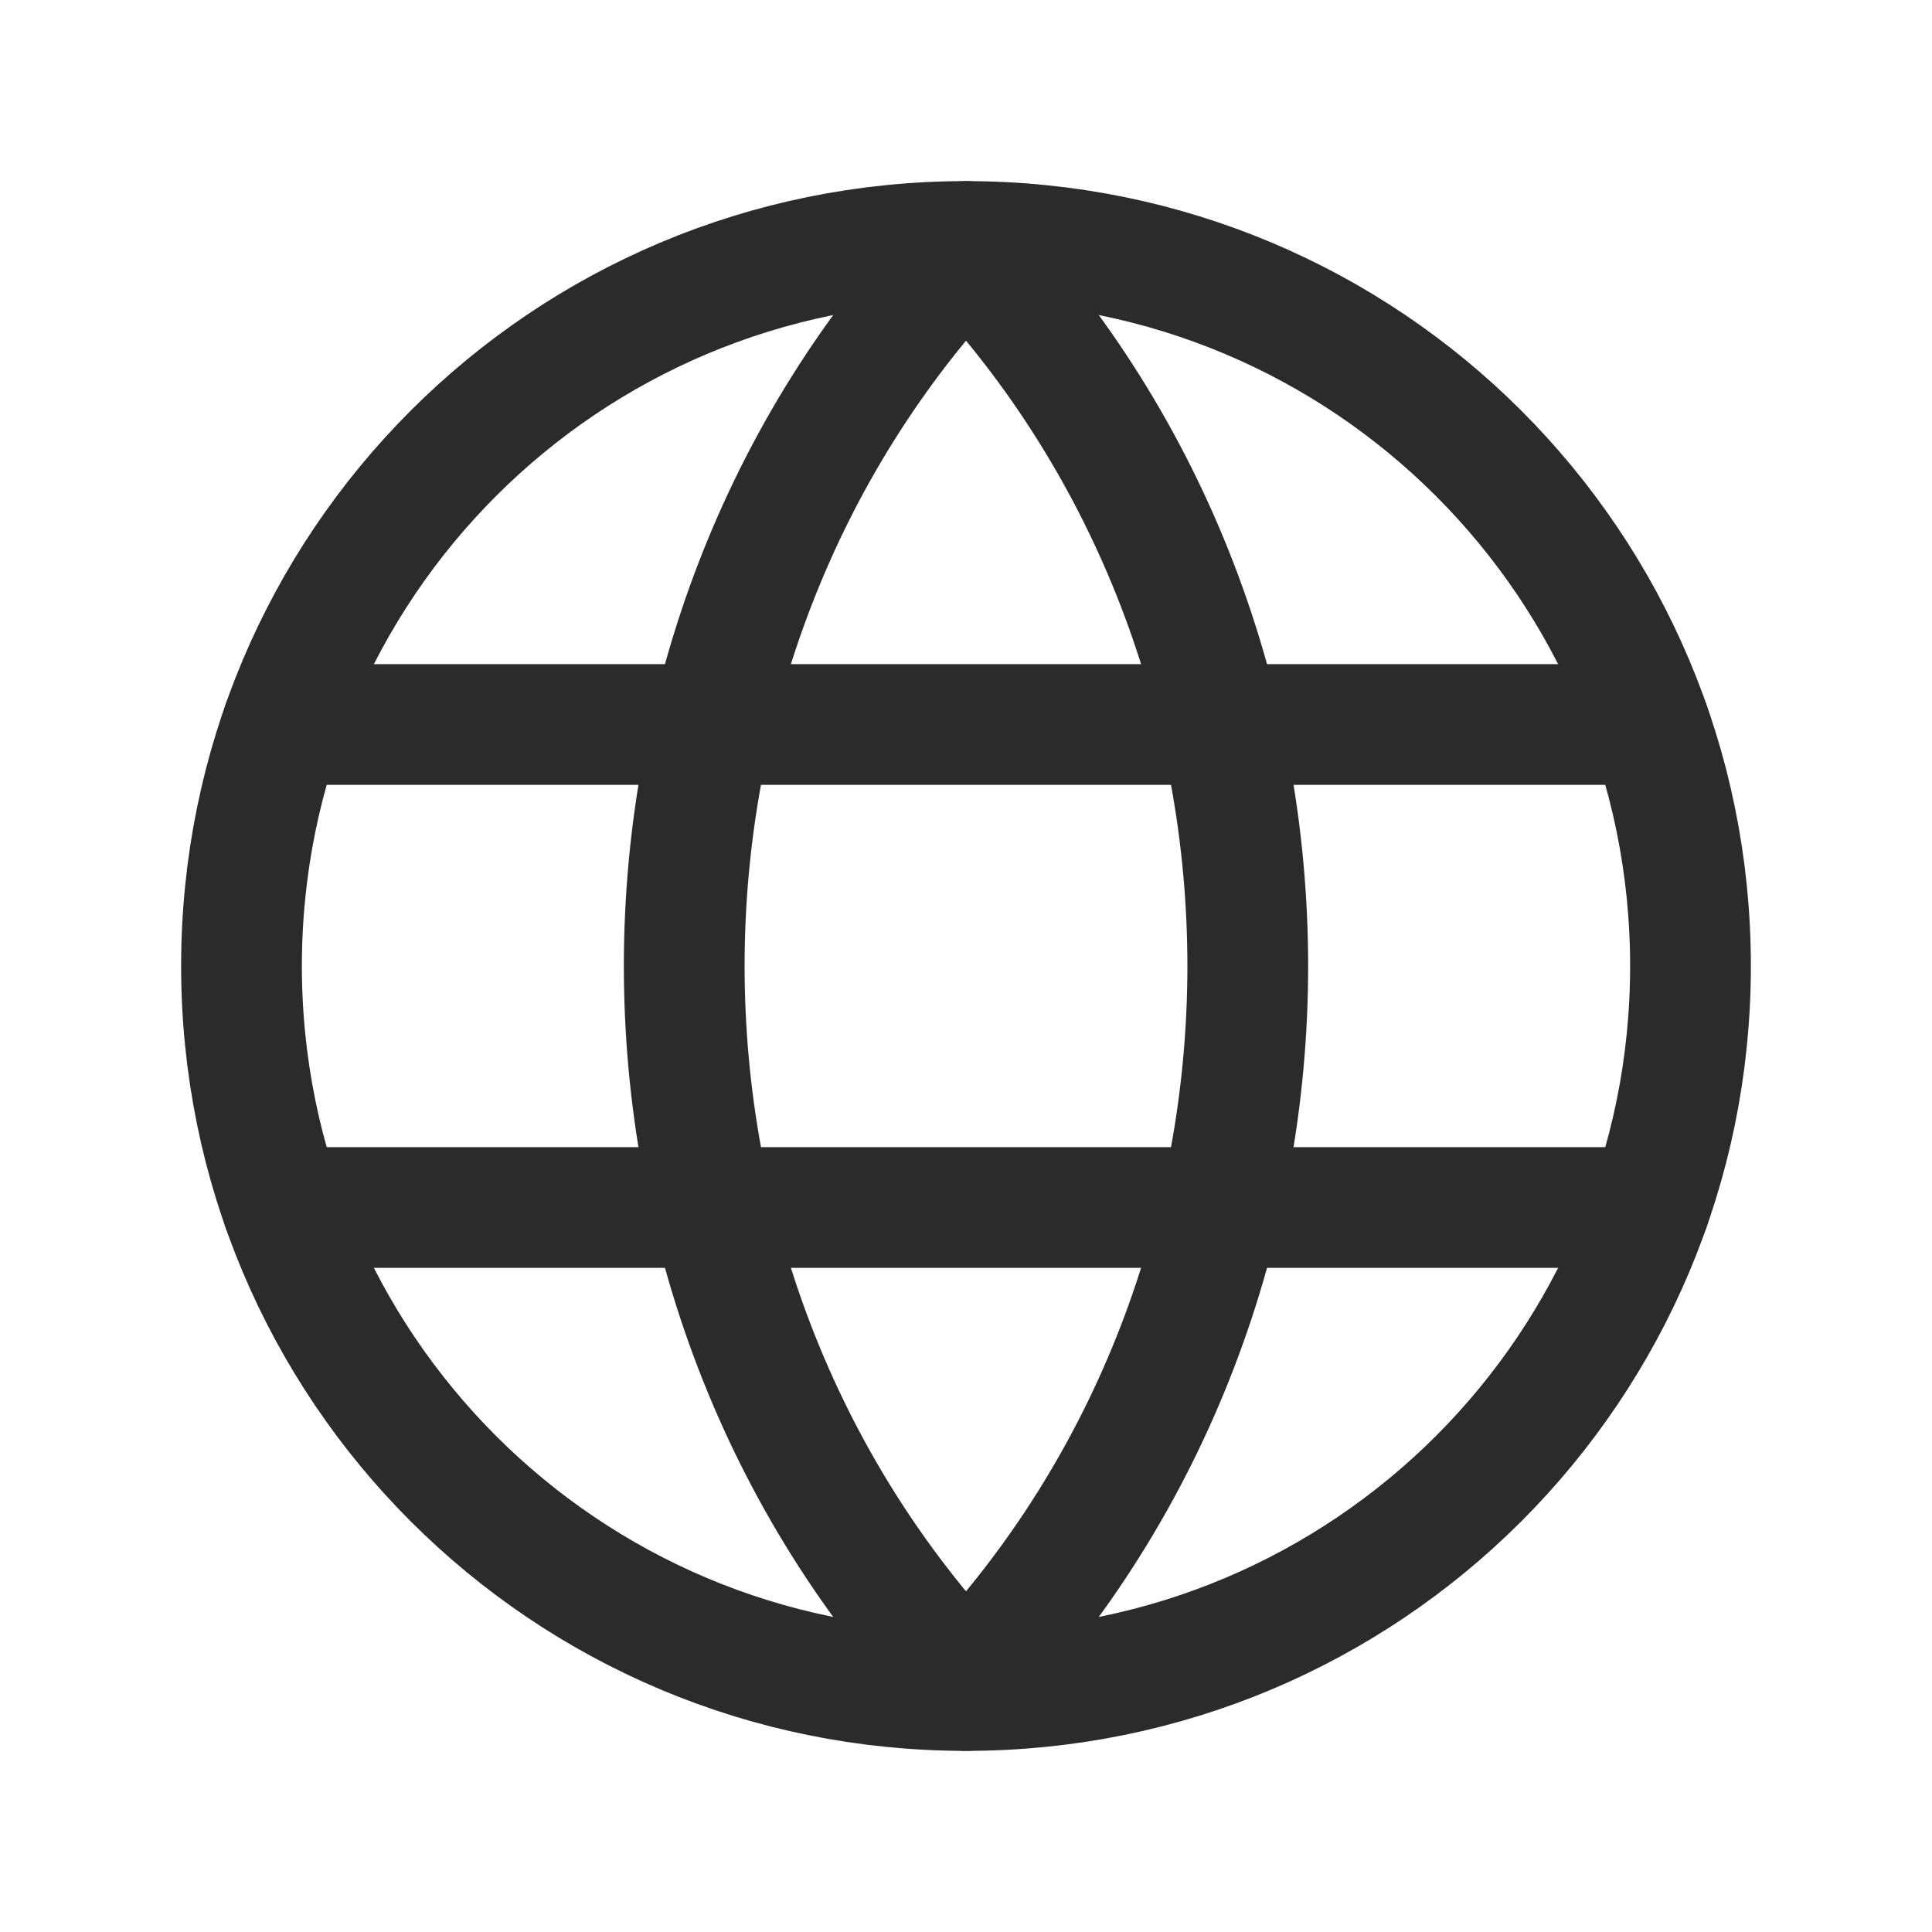
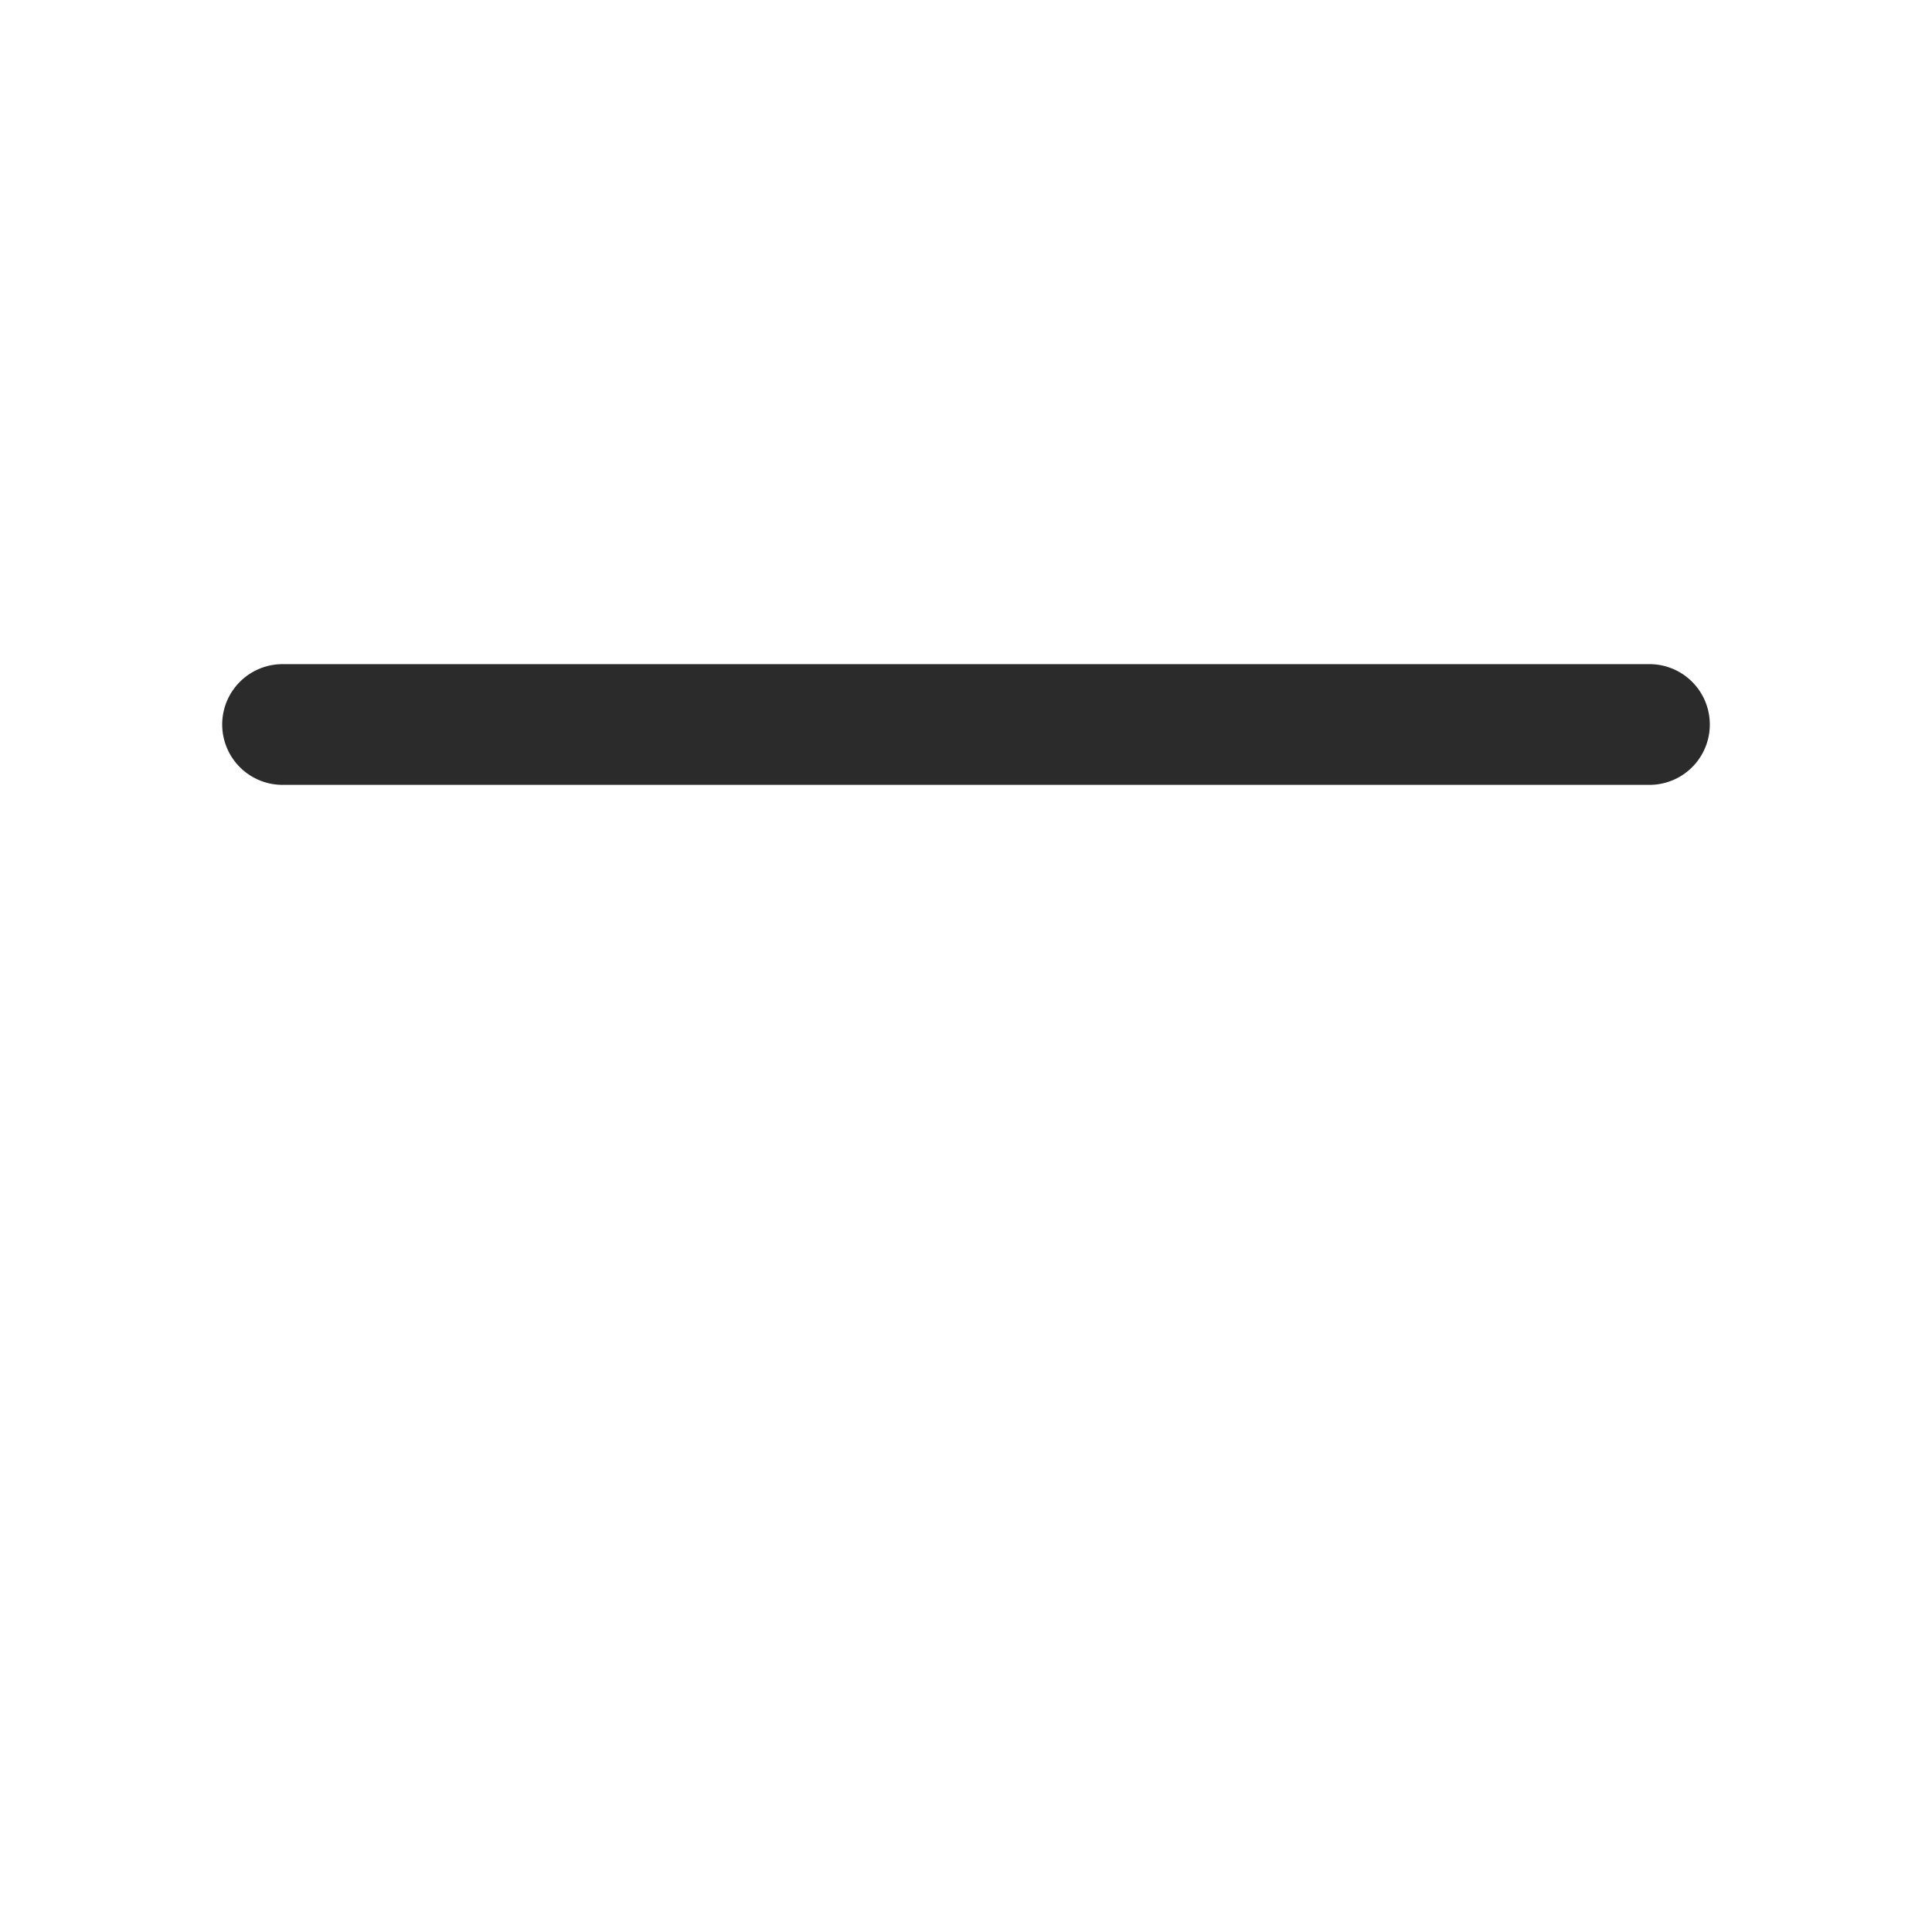
<svg xmlns="http://www.w3.org/2000/svg" width="24" height="24" viewBox="0 0 24 24" fill="none">
-   <path d="M12 3.1C16.667 8.027 16.667 15.973 12 20.9" stroke="#2B2B2B" stroke-width="1.5" stroke-linecap="round" stroke-linejoin="round" />
-   <path d="M12 20.9C7.333 15.973 7.333 8.027 12 3.1" stroke="#2B2B2B" stroke-width="1.5" stroke-linecap="round" stroke-linejoin="round" />
-   <path d="M12 3C16.982 3 21 7.018 21 12C21 16.982 16.982 21 12 21" stroke="#2B2B2B" stroke-width="1.5" stroke-linecap="round" stroke-linejoin="round" />
-   <path d="M12 21C7.018 21 3 16.982 3 12C3 7.018 7.018 3 12 3" stroke="#2B2B2B" stroke-width="1.5" stroke-linecap="round" stroke-linejoin="round" />
  <path d="M3.51 9H20.49" stroke="#2B2B2B" stroke-width="1.5" stroke-linecap="round" stroke-linejoin="round" />
-   <path d="M3.51 15H20.49" stroke="#2B2B2B" stroke-width="1.5" stroke-linecap="round" stroke-linejoin="round" />
</svg>